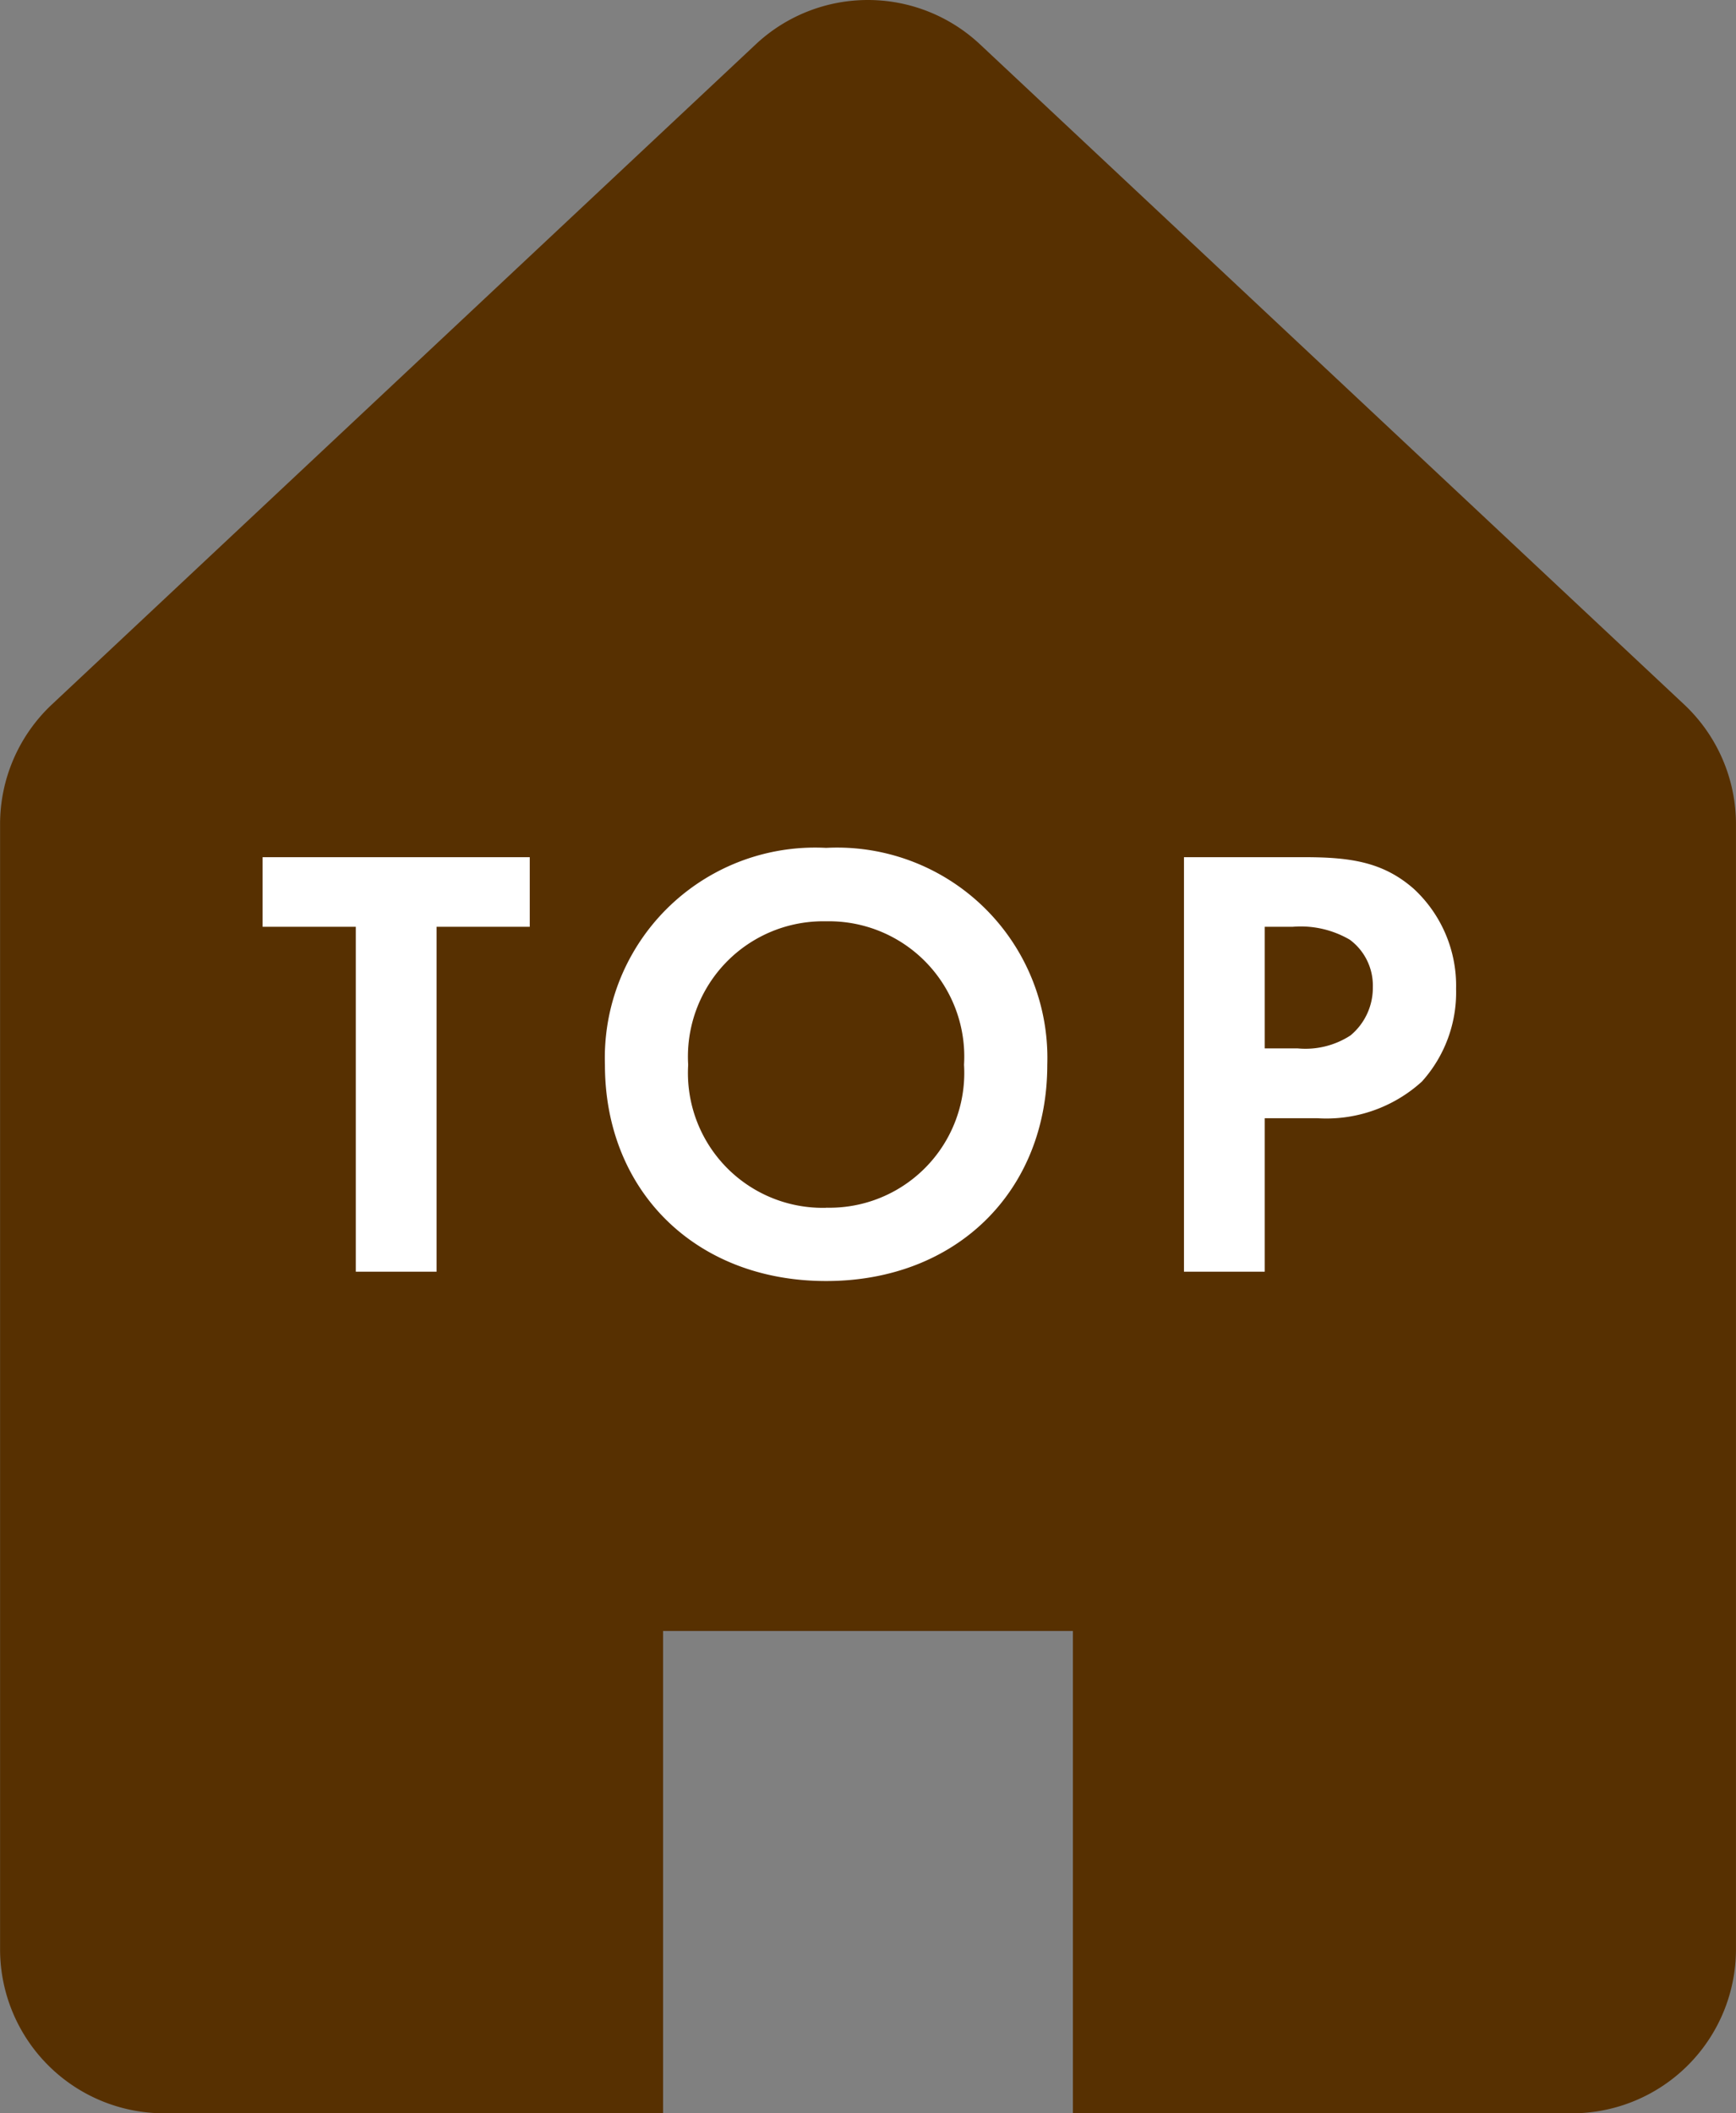
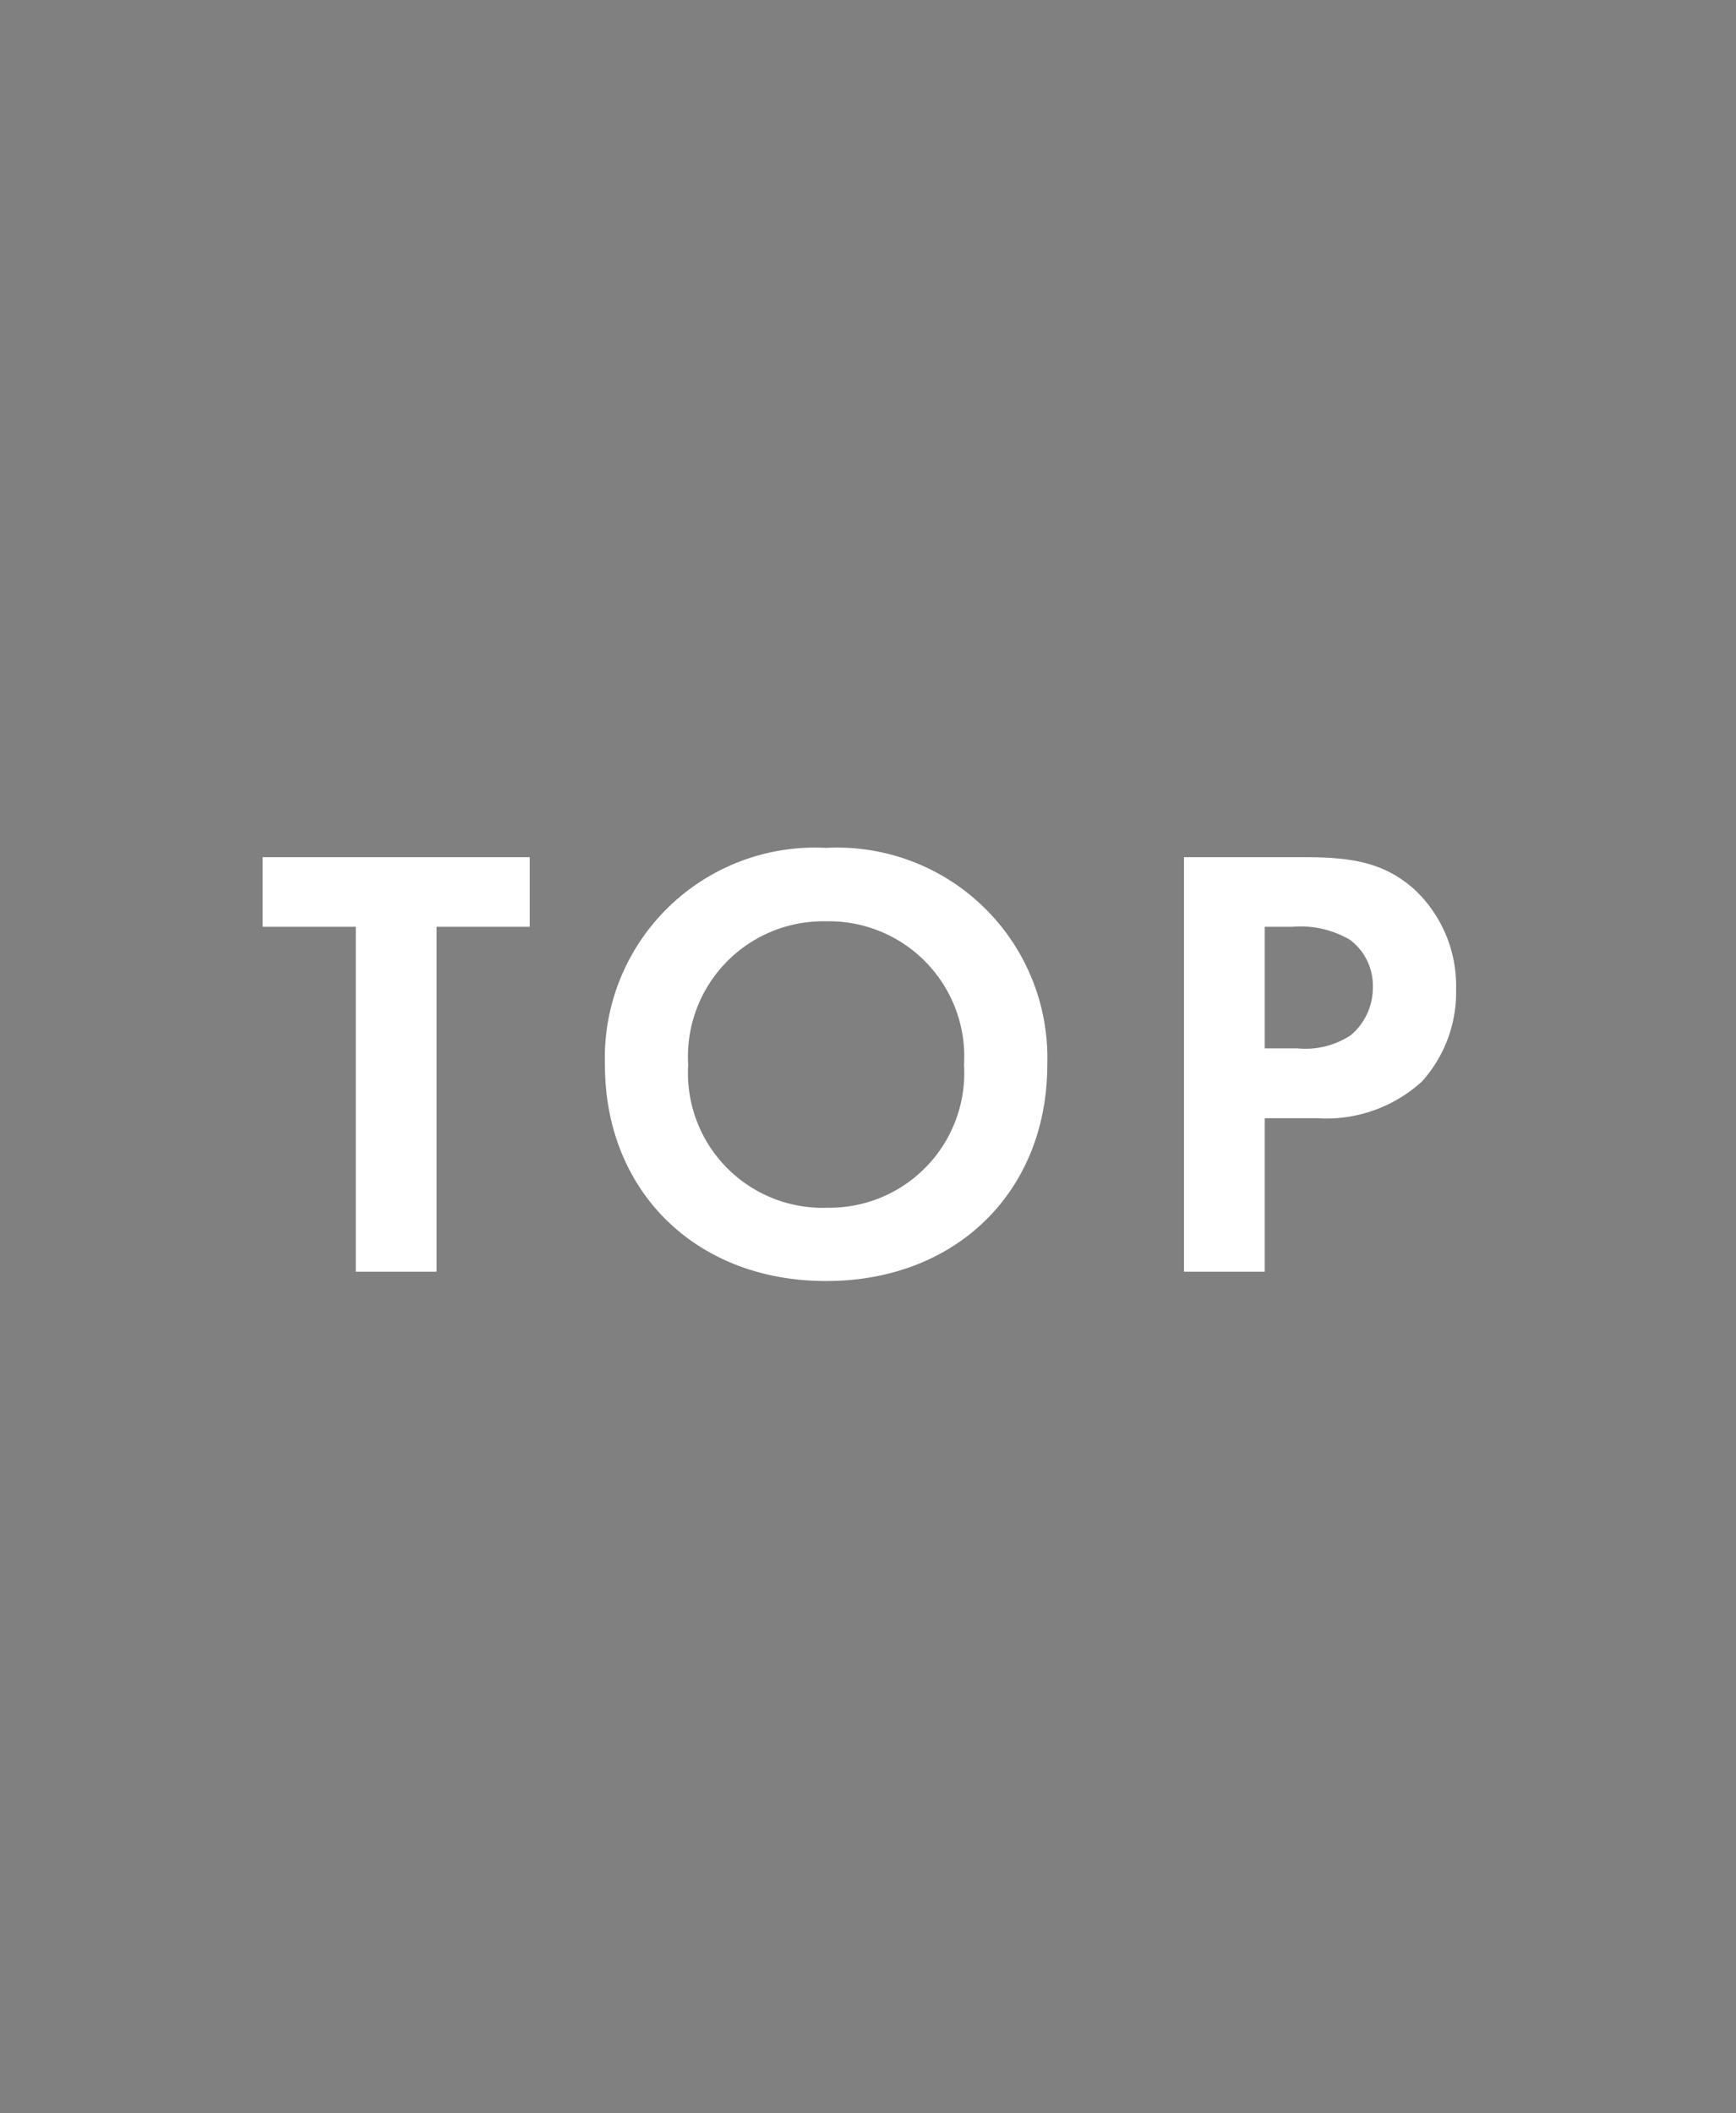
<svg xmlns="http://www.w3.org/2000/svg" width="67.061" height="81.611">
  <rect width="100%" height="100%" fill="#808080" stroke="none" />
-   <path d="m65.059 27.207-27.2-25.493a6.334 6.334 0 0 0-8.666 0L2.003 27.207a6.338 6.338 0 0 0-2 4.623v43.446a6.337 6.337 0 0 0 6.336 6.336h19.275V62.985h15.832v18.627h19.278a6.337 6.337 0 0 0 6.336-6.336V31.83a6.339 6.339 0 0 0-2.001-4.623Z" fill="#573001" />
  <path d="M20.464 35.791v-2.688h-10.32v2.688h3.6v13.32h3.12v-13.32Zm11.448-3.048a8.123 8.123 0 0 0-8.544 8.376c0 4.872 3.5 8.352 8.544 8.352s8.544-3.48 8.544-8.352a8.123 8.123 0 0 0-8.544-8.376Zm0 13.9a5.207 5.207 0 0 1-5.328-5.52 5.227 5.227 0 0 1 5.328-5.544 5.227 5.227 0 0 1 5.328 5.54 5.207 5.207 0 0 1-5.328 5.52Zm13.824-13.54v16.008h3.12v-5.928h2.016a5.488 5.488 0 0 0 4.056-1.416 5.145 5.145 0 0 0 1.32-3.576 5.1 5.1 0 0 0-1.632-3.864c-1.176-1.032-2.424-1.224-4.224-1.224Zm3.12 2.688h1.08a3.757 3.757 0 0 1 2.208.5 2.2 2.2 0 0 1 .888 1.824 2.389 2.389 0 0 1-.864 1.872 3.193 3.193 0 0 1-2.04.5h-1.272Z" fill="#fff" />
</svg>